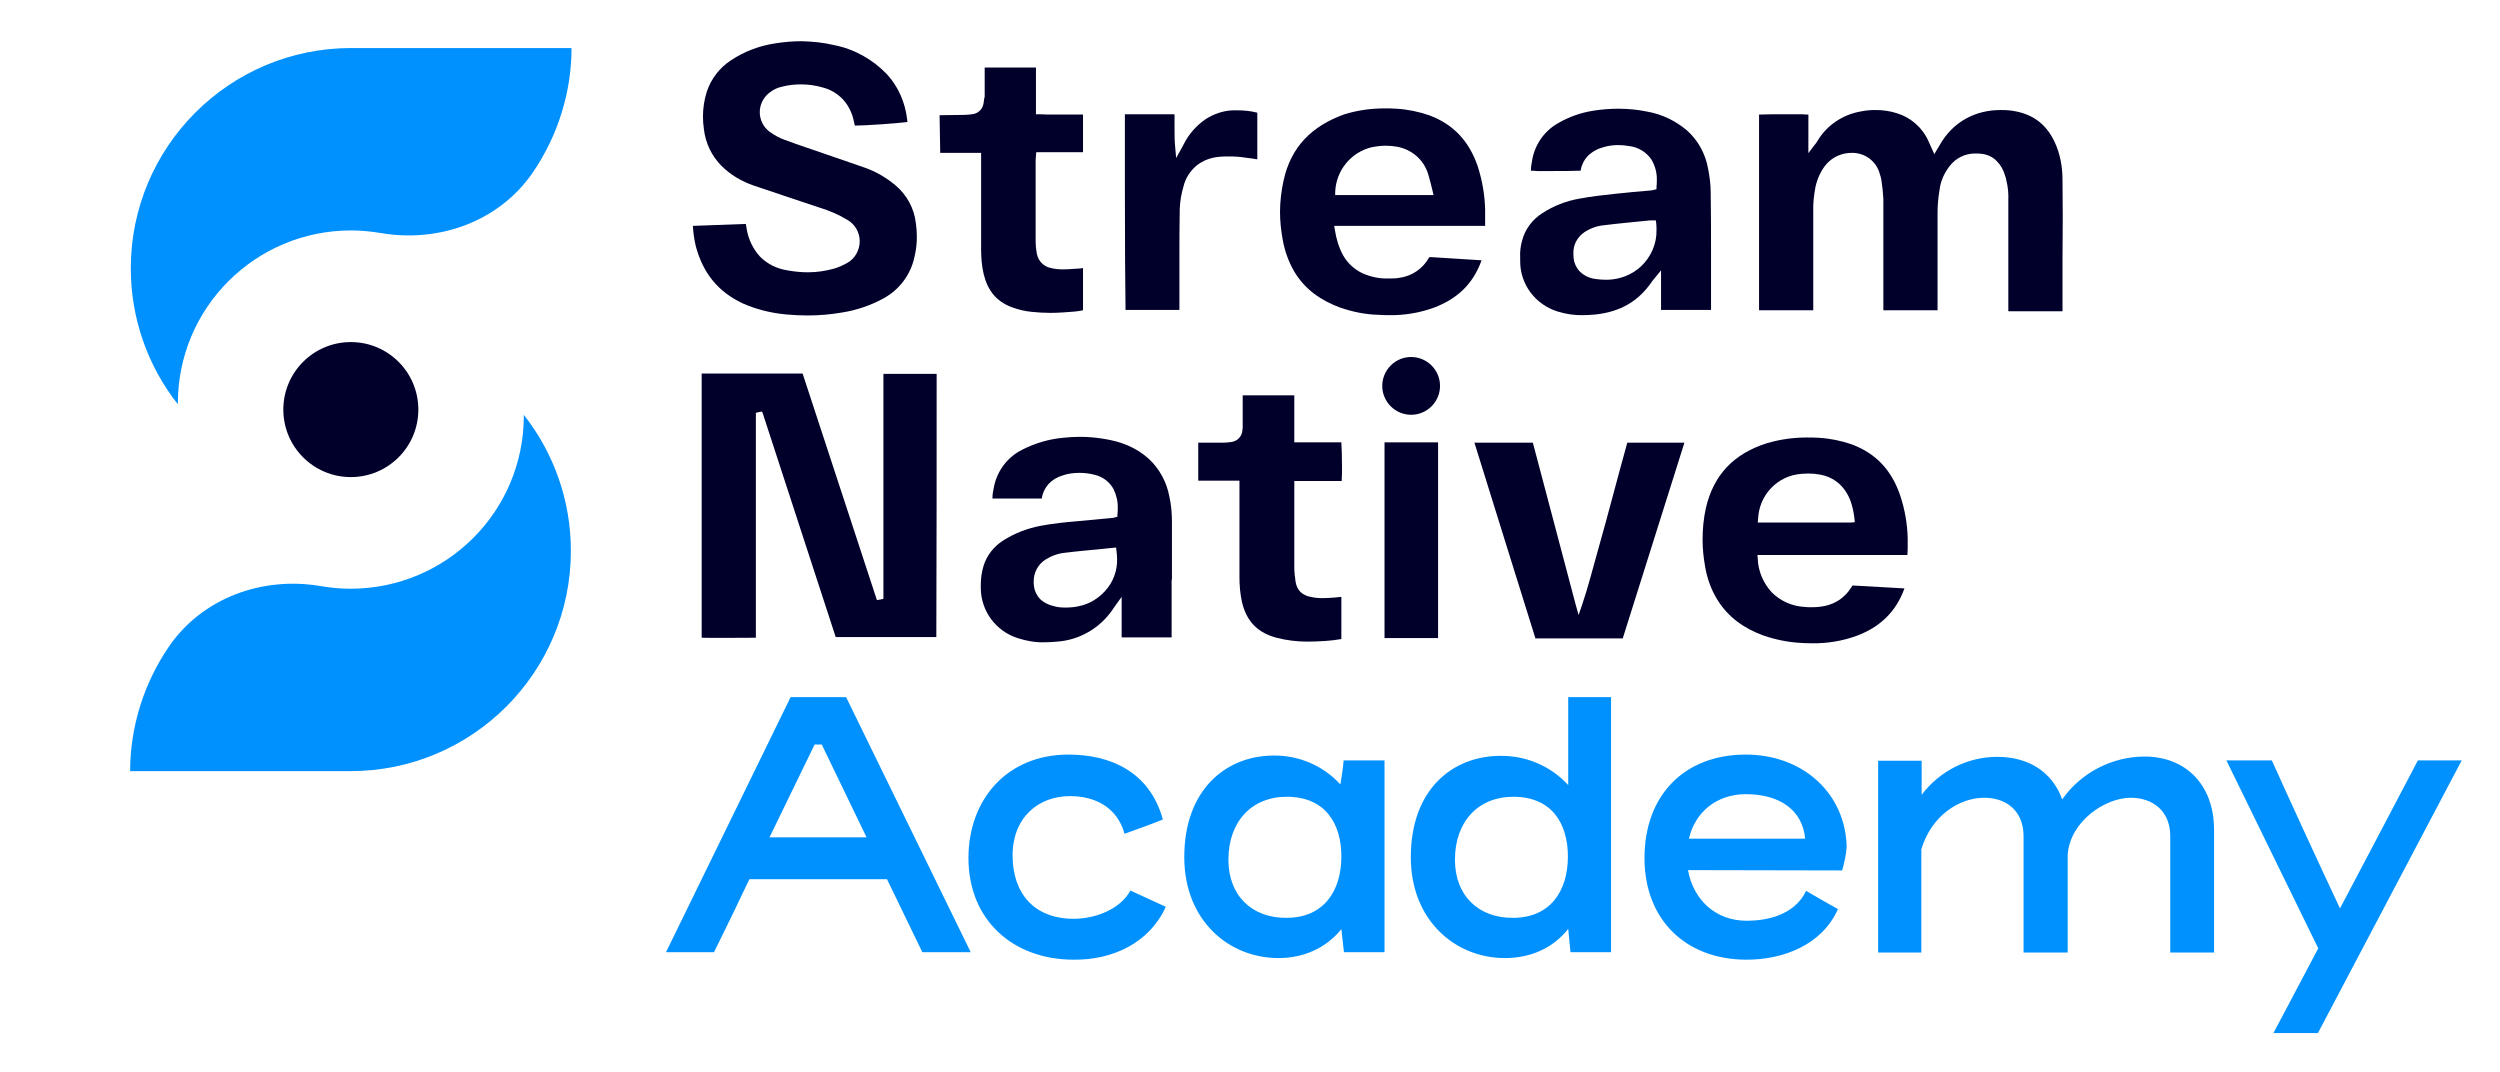
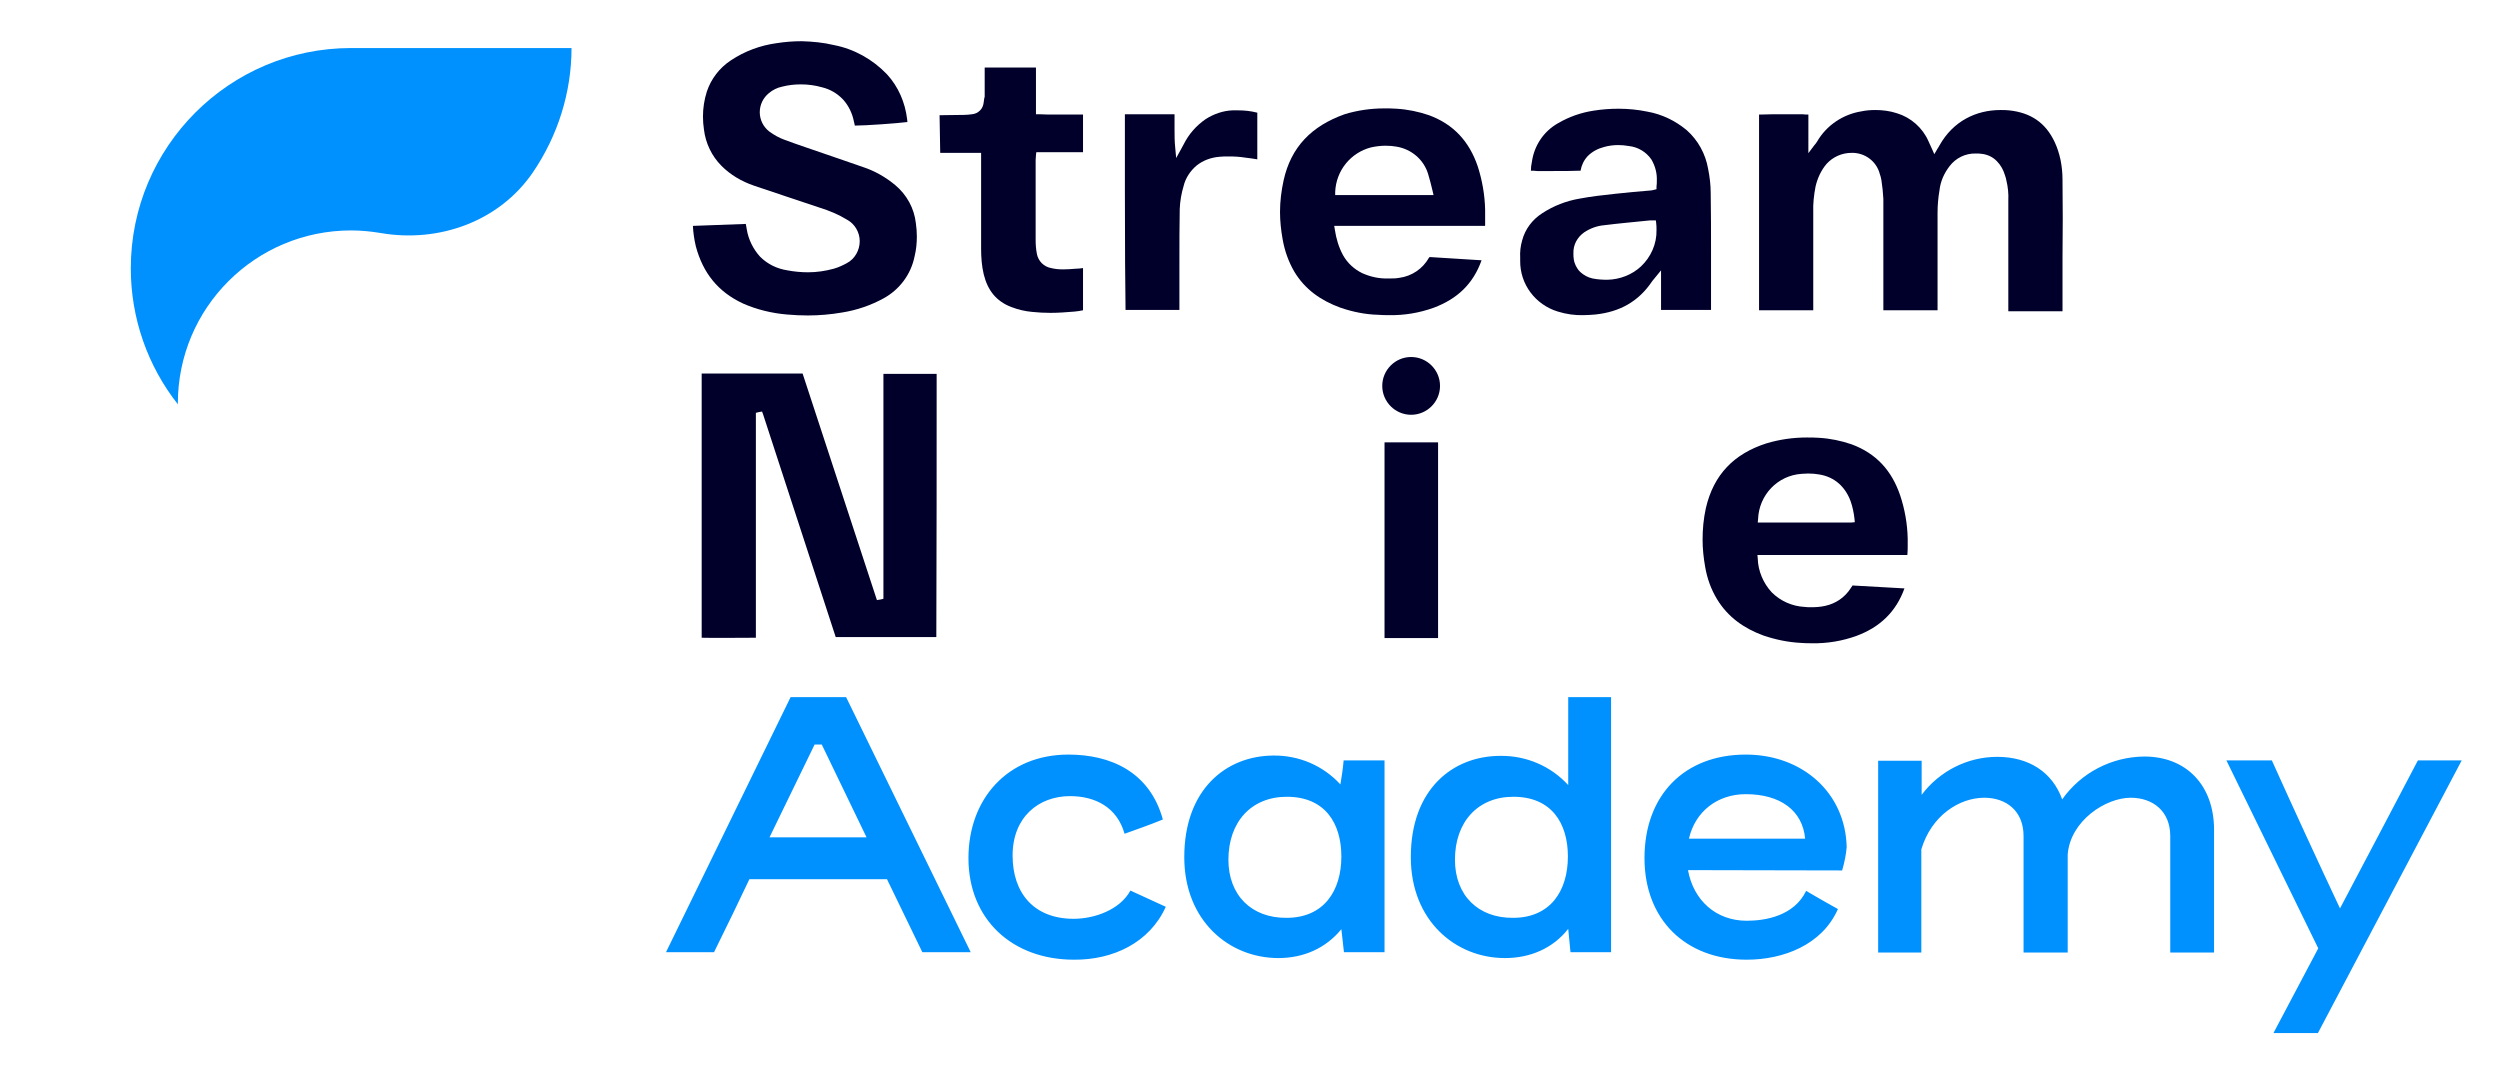
<svg xmlns="http://www.w3.org/2000/svg" version="1.1" id="Layer_1" x="0px" y="0px" viewBox="0 0 770.3 330.4" style="enable-background:new 0 0 770.3 330.4;" xml:space="preserve">
  <style type="text/css">
	.st0{fill:#00002B;}
	.st1{fill:#0091FF;}
</style>
  <path class="st0" d="M288.6,115.2h-16.4v69.3l-0.8,0.2l-1.2,0.2l-0.3-0.9c-7.5-23-15.1-45.9-22.6-68.9h-31.1v0.1  c0,27.1,0,54.2,0,81.3c1.3,0.1,16.5,0,16.7,0v-69.3l0.8-0.2l1.1-0.2l0.3,0.8l22.4,68.7h31C288.6,169.4,288.6,142.4,288.6,115.2z" />
  <path class="st0" d="M635.5,55.4c0-2.1-0.2-4.1-0.6-6.1c-0.4-1.9-1-3.8-1.8-5.5c-2.8-6-7.4-9.1-14.1-9.8c-0.9-0.1-1.7-0.1-2.6-0.1  c-7.5,0-14.6,3.4-18.8,10.9c-0.2,0.3-0.3,0.6-0.6,1l-1,1.7l-0.8-1.8c-0.4-0.9-0.7-1.6-1-2.2c-1.8-4.1-5.4-7.3-9.7-8.6  c-2.1-0.7-4.4-1-6.6-1c-1.5,0-2.9,0.1-4.3,0.4c-5.7,0.9-10.8,4.3-13.7,9.3c-0.2,0.4-0.5,0.7-0.9,1.2l-1.8,2.4V35.3  c-0.5,0-1.1,0-1.8-0.1c-1.3,0-3,0-4.7,0c-3.2,0-6.6,0-8.4,0.1H542c0,20.1,0,40.2,0,60.3h16.7V65.5c-0.1-2.7,0.2-5.4,0.7-8  c0.6-2.6,1.7-5,3.4-7c2-2.2,4.8-3.4,7.7-3.4c4.1-0.1,7.7,2.6,8.7,6.5c0.2,0.6,0.4,1.2,0.5,1.9c0.3,1.9,0.5,3.9,0.6,5.8  c0,5.5,0,11,0,16.5c0,5.3,0,10.5,0,15.8c0,0.5,0,1,0,1.5c0,0.2,0,0.3,0,0.5H597V95c0-5.2,0-10.4,0-15.6c0-4.6,0-9.2,0-13.8  c0-2.3,0.2-4.7,0.6-7c0.3-2.7,1.4-5.2,3.1-7.4c1.9-2.5,4.9-4,8.1-3.9c0.6,0,1.2,0,1.8,0.1c1.8,0.2,3.5,1,4.7,2.3  c1.2,1.2,2,2.7,2.5,4.4c0.2,0.5,0.3,1,0.4,1.5c0.5,2,0.7,4.1,0.6,6.2l0,0v0.1c0,5.6,0,11.1,0,16.7v17.3h16.7c0-5.5,0-11,0-16.5  C635.6,71.2,635.6,63.3,635.5,55.4z" />
  <path class="st0" d="M228.9,93.5c4.3,1.9,8.9,3,13.5,3.4c2.2,0.2,4.4,0.3,6.5,0.3c3.5,0,7-0.3,10.5-0.9c4.5-0.7,8.9-2.2,12.9-4.4  c4.9-2.7,8.4-7.4,9.5-12.9c0.5-2,0.7-4.1,0.7-6.1c0-1.4-0.1-2.7-0.3-4.1c-0.5-4.6-2.8-8.8-6.4-11.8c-2.9-2.4-6.2-4.3-9.8-5.5  c-3.7-1.3-7.5-2.6-11.3-3.9c-4.3-1.5-8.6-2.9-12.9-4.5c-1.7-0.6-3.3-1.5-4.8-2.6c-1.8-1.4-2.9-3.6-2.9-5.9c0-2.3,1-4.4,2.8-5.9  c1.2-1,2.6-1.7,4.1-2c1.9-0.5,3.9-0.7,5.8-0.7c2.2,0,4.4,0.3,6.5,0.9c2.5,0.6,4.7,1.9,6.5,3.8c1.7,1.9,2.8,4.2,3.3,6.7  c0.1,0.5,0.2,0.9,0.3,1.3c3.3,0,13.1-0.7,16.2-1.1l0,0c0-0.3-0.1-0.6-0.1-0.9c-0.6-5.1-2.7-10-6.2-13.8c-4.4-4.6-10.1-7.8-16.3-9  c-3.3-0.8-6.6-1.1-10-1.2c-2.6,0-5.1,0.2-7.7,0.6c-5.1,0.7-9.9,2.5-14.1,5.3c-3.5,2.3-6.1,5.7-7.4,9.6c-0.8,2.5-1.2,5.1-1.2,7.7  c0,1.3,0.1,2.7,0.3,4c0.5,4.2,2.4,8.2,5.4,11.2c2.8,2.8,6.2,4.8,10,6.1c6.7,2.3,13.5,4.5,20.3,6.8c2.9,0.9,5.8,2.1,8.4,3.7  c2.4,1.3,3.9,3.9,3.9,6.6c0,2.8-1.5,5.5-4,6.8c-1.3,0.7-2.6,1.3-4,1.7c-2.6,0.7-5.2,1.1-7.9,1.1c-2.1,0-4.3-0.2-6.4-0.6  c-3.2-0.5-6.1-1.9-8.4-4.2c-2.1-2.3-3.6-5.3-4.1-8.4c-0.1-0.6-0.2-1.2-0.3-1.7l-16.3,0.6c0.1,2.1,0.4,4.2,0.9,6.3  C216.6,84.1,221.2,89.9,228.9,93.5z" />
  <path class="st0" d="M395.5,55.6c-0.7,3.2-1.1,6.5-1.1,9.7c0,2.8,0.3,5.6,0.8,8.4c0.6,3.5,1.8,6.9,3.6,10c3.3,5.5,8.2,8.9,14.2,11.1  c3.8,1.3,7.7,2.1,11.7,2.2c1.1,0.1,2.2,0.1,3.3,0.1c4.7,0.1,9.4-0.7,13.8-2.3c7.2-2.7,12.1-7.3,14.7-14.6l0,0l-16-1l-0.2,0.2  c-1.9,3.4-5.3,5.7-9.1,6.2c-1,0.2-2,0.2-2.9,0.2h-0.6c-2.7,0.1-5.4-0.5-7.9-1.6c-2.5-1.2-4.6-3.1-6-5.6c-1.3-2.4-2.1-5.1-2.5-7.8  l-0.2-1.2h46.5c0-1,0-1.9,0-2.8c0-0.7,0-1.4,0-2.2c-0.1-4.5-0.9-9.1-2.3-13.4c-2.6-7.6-7.4-12.9-15-15.7c-3.2-1.1-6.6-1.8-10-2  c-1.3-0.1-2.5-0.1-3.8-0.1c-4.1,0-8.3,0.6-12.2,1.8C404.2,38.8,397.8,45.2,395.5,55.6z M422.5,45.4c1.4-0.3,2.9-0.5,4.4-0.5  c1.2,0,2.4,0.1,3.5,0.3c4.5,0.8,8.2,3.9,9.6,8.3c0.5,1.7,1,3.5,1.4,5.3l0.3,1.3h-30.3v-1C411.7,52.5,416.2,47,422.5,45.4L422.5,45.4  z" />
  <path class="st0" d="M587.8,168.1c0-0.7,0-1.5,0-2.2c-0.1-4.5-0.9-9-2.3-13.2c-2.6-7.7-7.4-13-15-15.8c-3.2-1.1-6.6-1.8-10-2  c-1.3-0.1-2.5-0.1-3.8-0.1c-4.2,0-8.4,0.6-12.4,1.8c-10,3.2-16.3,9.6-18.7,20c-0.7,3.2-1,6.4-1,9.7c0,2.8,0.3,5.6,0.8,8.4  c0.6,3.5,1.8,6.9,3.7,10c3.3,5.4,8.2,8.9,14.2,11.1c3.8,1.3,7.7,2.1,11.7,2.3c1.1,0.1,2.2,0.1,3.3,0.1c4.7,0.1,9.4-0.7,13.8-2.3  c7.2-2.7,12.1-7.4,14.7-14.6l0,0l-16-0.9l-0.6,0.9c-1.8,2.8-4.6,4.7-7.9,5.4c-1.4,0.3-2.8,0.4-4.2,0.4c-0.7,0-1.4,0-2.1-0.1  c-3.8-0.2-7.4-1.8-10.1-4.5c-2.6-2.8-4.2-6.6-4.3-10.4l-0.1-1.1h46.2C587.8,169.9,587.8,169,587.8,168.1z M570.4,161h-28.8l0.1-1.1  c0.3-7.4,6-13.4,13.4-13.9c0.7,0,1.3-0.1,2-0.1c1.2,0,2.4,0.1,3.5,0.3c4.8,0.8,8,3.9,9.6,8.2c0.6,1.7,1,3.6,1.2,5.4l0.1,1.1  L570.4,161z" />
  <path class="st0" d="M480,96c2.6,0.8,5.3,1.2,8,1.1c1.2,0,2.4-0.1,3.6-0.2c7.5-0.8,13.3-4,17.5-10.3l0,0c0.3-0.4,0.5-0.6,0.9-1.1  l1.8-2.2v12.2h15.4c0-6,0-12,0-18s0-12-0.1-18c0-2.5-0.3-5-0.8-7.5c-0.8-4.6-3.1-8.8-6.6-11.9c-3.5-2.9-7.6-4.9-12.1-5.7  c-2.9-0.6-5.9-0.9-8.9-0.9c-2.6,0-5.2,0.2-7.7,0.6c-3.9,0.6-7.6,1.9-11,3.9c-4.4,2.5-7.3,6.9-8,11.9c-0.2,0.9-0.3,1.8-0.3,2.7h0.1  c0.5,0,1.1,0,1.8,0.1c1.4,0,3.1,0,4.9,0c3,0,6.2,0,8-0.1h0.5c0.3-1.7,1-3.2,2.2-4.5c1.4-1.4,3.1-2.3,5-2.8c1.4-0.4,2.9-0.6,4.4-0.6  c1.1,0,2.2,0.1,3.3,0.3c2.8,0.3,5.3,1.8,6.9,4.1c1.2,2,1.8,4.3,1.7,6.6c0,0.6,0,1.2-0.1,1.8l0,0.8l-0.8,0.2  c-0.4,0.1-0.7,0.2-1.1,0.2c-3.6,0.3-7.2,0.6-10.7,1c-3.7,0.4-7.4,0.8-11.1,1.5c-4.1,0.7-8,2.2-11.5,4.5c-3,1.9-5.3,4.9-6.2,8.4  c-0.5,1.7-0.7,3.5-0.6,5.3c0,0.3,0,0.6,0,0.9C468.3,87.6,473.1,93.9,480,96z M488.1,71.6c1.8-1.2,3.9-2,6.1-2.2  c4.8-0.6,9.5-1,14.3-1.5h0.2c0.3,0,0.4,0,0.6,0h0.9l0.1,0.8c0.1,0.7,0.1,1.4,0.1,2.2c0.1,4.2-1.7,8.3-4.8,11.2  c-2.8,2.6-6.5,4-10.3,4.1c-1.6,0-3.1-0.1-4.6-0.4c-1.4-0.3-2.7-1-3.8-2c-1.1-1.1-1.8-2.5-2-4c-0.1-0.6-0.1-1.1-0.1-1.7  C484.7,75.4,486,73.1,488.1,71.6L488.1,71.6z" />
-   <path class="st0" d="M361.1,178.7c0-5.9,0-11.9,0-17.8c0-2.6-0.2-5.3-0.8-7.9c-0.8-4.4-3-8.5-6.3-11.6c-4-3.6-8.7-5.4-14-6.2  c-2.4-0.4-4.8-0.6-7.2-0.6c-1.8,0-3.6,0.1-5.3,0.3c-4.4,0.4-8.7,1.7-12.6,3.7c-4.6,2.3-7.8,6.7-8.7,11.7c-0.2,1-0.4,2-0.4,3  c0,0.1,0,0.2,0,0.3h15.2c0.2-1.6,0.9-3.1,2-4.4c1.2-1.3,2.7-2.2,4.4-2.7c1.7-0.6,3.4-0.8,5.2-0.8c1.6,0,3.2,0.2,4.7,0.6  c2.5,0.6,4.6,2.2,5.8,4.4c0.9,1.9,1.4,3.9,1.3,6c0,0.6,0,1.2-0.1,1.8l0,0.7l-0.7,0.2c-0.3,0.1-0.7,0.2-1.1,0.2l-10.6,1  c-3.7,0.3-7.5,0.7-11.2,1.4c-4.2,0.8-8.1,2.3-11.7,4.6c-2.8,1.8-4.9,4.5-5.9,7.6c-0.6,1.9-0.9,4-0.9,6c0,0.4,0,0.7,0,1.1  c0.1,7,4.6,13.1,11.3,15.3c2.8,0.9,5.6,1.4,8.5,1.3c1.2,0,2.5-0.1,3.7-0.2c7-0.5,13.3-4.2,17.2-10l0.9-1.3l1.8-2.5v3.1  c0,1.1,0,2.2,0,3.3v3.4c0,0.9,0,1.8,0,2.7h15.4v-17.8H361.1z M340.5,182.1c-2.2,2.4-5,4.1-8.2,4.7c-1.3,0.3-2.7,0.4-4.1,0.4  c-1.2,0-2.5-0.1-3.7-0.5c-1.4-0.3-2.8-1-3.9-2c-1.1-1.1-1.8-2.5-2-4l0,0c-0.1-0.5-0.1-1.1-0.1-1.6c0-2.7,1.3-5.1,3.5-6.6  c1.9-1.2,4-2,6.3-2.2c3.9-0.5,7.8-0.8,11.6-1.2l3-0.3l1-0.1l0.1,1c0.1,0.8,0.2,1.6,0.2,2.5C344.3,175.8,343,179.4,340.5,182.1z" />
-   <path class="st0" d="M497,152.6c-1.5,5.6-3,11.2-4.6,16.8s-3,11.3-4.9,16.9l-1.1,3.2l-0.9-3.2c-4.4-16.7-8.8-33.3-13.2-49.9h-18  c6.3,20.2,12.5,40.2,18.8,60.3h26.9c6.3-20.1,12.7-40.2,19-60.3h-17.6C499.9,141.7,498.5,147.1,497,152.6z" />
  <path class="st0" d="M303.1,31.5c-0.1,0.9-0.4,1.8-1.1,2.5c-0.7,0.7-1.5,1.1-2.5,1.2c-0.8,0.1-1.6,0.2-2.4,0.2c-2.5,0-5,0.1-7.5,0.1  h-0.1l0.2,11.6h12.6v17.5c0,4,0,8,0,12.1c0,2.6,0.2,5.3,0.8,7.8c1.2,4.9,3.8,8.3,8.5,10.1c2.1,0.8,4.2,1.3,6.4,1.5  c1.9,0.2,3.8,0.3,5.7,0.3c2.5,0,4.9-0.2,7.4-0.4c0.9-0.1,1.7-0.2,2.6-0.4v-13c-0.8,0.1-1.5,0.2-2.3,0.2c-1.2,0.1-2.5,0.2-3.8,0.2  c-1.3,0-2.5-0.1-3.7-0.4c-1.1-0.2-2.1-0.7-2.9-1.5c-0.8-0.8-1.3-1.8-1.5-2.8c-0.3-1.5-0.4-2.9-0.4-4.4c0-4.1,0-8.2,0-12.3  s0-8.2,0-12.3l0,0c0-0.5,0.1-1,0.1-1.5l0.1-0.9h14.4V35.3h-3.4h-5c-1.7,0-3.4,0-5.1-0.1h-1V20.8h-15.8v9l0,0  C303.2,30.4,303.2,31,303.1,31.5z" />
-   <path class="st0" d="M403.8,183.9c-1.2-0.2-2.2-0.7-3.1-1.5c-0.8-0.8-1.3-1.9-1.5-3.1c-0.2-1.5-0.4-2.9-0.4-4.4c0-3.9,0-7.8,0-11.6  c0-4.2,0-8.3,0-12.5c0-0.5,0-1,0-1.6v-1h14.6c0.1-1.2,0.1-2.9,0.1-4.7c0-2.7-0.1-5.6-0.2-7.1c0,0,0-0.1,0-0.1h-14.5v-1  c0-1.7,0-3.3,0-4.8c0-0.9,0-1.9,0-2.8c0-0.7,0-1.4,0-2.1l0,0V125c0-0.7,0-1.4,0-2.1c0-0.4,0-0.7,0-1.1h-15.9v4.8c0,1.4,0,2.9,0,4.3  v0.3c0,0.5,0,1-0.1,1.4c-0.1,1.9-1.6,3.4-3.5,3.6c-0.8,0.1-1.6,0.2-2.4,0.2h-3.4h-4.3v11.7h12.7v29.6c0,2.6,0.2,5.3,0.8,7.9  c1.3,5.4,4.3,8.9,9.6,10.6l1,0.3c3.1,0.8,6.3,1.2,9.6,1.2c1.8,0,3.6-0.1,5.4-0.2c1.6-0.1,3.3-0.3,5-0.6v-13  c-0.6,0.1-1.3,0.1-1.9,0.2c-1.3,0.1-2.7,0.2-4,0.2C406.3,184.3,405.1,184.2,403.8,183.9z" />
  <path class="st0" d="M368.7,51c2-1.6,4.5-2.5,7.1-2.7c0.9-0.1,1.8-0.1,2.8-0.1c1.8,0,3.5,0.1,5.3,0.4c1.1,0.1,2.3,0.3,3.5,0.5V34.7  h-0.1c-1.9-0.5-3.9-0.7-5.9-0.7c-0.5,0-1.1,0-1.6,0c-2.9,0.1-5.8,1.1-8.3,2.7c-2.9,2-5.2,4.6-6.8,7.8c-0.2,0.4-0.5,0.9-0.7,1.3  l-1.6,2.9l-0.3-3.3c-0.2-1.9-0.2-3.8-0.2-5.7l0,0v-0.3c0-0.9,0-1.8,0-2.7c0-0.5,0-1,0-1.5h-15.3c0,0.4,0,0.9,0,1.5  c0,1.4,0,3.2,0,5.4c0,4.4,0,10.2,0,16.5c0,14.9,0.1,31.9,0.2,36.6c0,0.1,0,0.2,0,0.3h16.6V86c0-1.9,0-3.7,0-5.6c0-5.3,0-10.7,0.1-16  c0.1-2.4,0.5-4.8,1.2-7.1C365.3,54.8,366.8,52.6,368.7,51z" />
  <path class="st0" d="M426.6,136.3v60.3h16.5v-60.3H426.6z" />
  <path class="st0" d="M434.8,110c-4.9,0-8.9,4-8.9,8.9c0,4.9,4,8.9,8.9,8.9c4.9,0,8.9-4,8.9-8.9C443.7,114,439.7,110,434.8,110z" />
  <path class="st1" d="M714.3,292.2l-13.8,26.1h13.7l44.3-84H745c-8,15.2-16,30.5-24,45.6c-7.1-15.1-14.1-30.3-21-45.6h-14  L714.3,292.2z M592.1,244.9v-10.5h-13.4v59.1h13.3v-31.8c3.1-10.4,11.7-15.9,19.4-15.9c6.7,0,12.1,4,12.1,11.8v35.9h13.6v-30.2  c0.8-10.4,11.7-17.5,19.4-17.5c6.7,0,12.2,4,12.2,11.8v35.9h13.5v-37.8c0-13.8-8.6-22.6-21.5-22.6c-10.1,0.1-19.5,5-25.3,13.2  c-3-8.4-10.3-13.1-20-13.1C606.2,233.2,597.6,237.6,592.1,244.9z M537.9,244.7c10.6,0,17.5,5,18.3,13.7h-35.8  C522.3,250.1,529.1,244.7,537.9,244.7L537.9,244.7z M538.2,283.7c-9.5,0-16.4-6.3-18.1-15.6l47.5,0.1c0.7-2.4,1.2-4.8,1.4-7.2  c-0.4-16.8-13.7-28.5-31.1-28.5c-18.8,0-31.2,12.4-31.2,31.9c0,18.9,12.6,31.3,31.5,31.3c11.2,0,23.2-4.5,28.1-15.6  c-3.3-1.8-6.5-3.7-9.8-5.6C552.8,282.2,544,283.7,538.2,283.7z M448.3,264.9c0-11.7,7.1-19.4,18-19.4c11.8,0,16.8,8.2,16.8,18.4  c0,10.6-5.4,18.9-16.9,18.9C455.5,282.9,448.3,275.9,448.3,264.9L448.3,264.9z M434.7,264.1c0,19.6,13.8,31.1,29,31.1  c7.8,0,14.8-3,19.5-9l0.7,7.2h12.5v-78.6h-13.2v27.1c-5.4-5.9-13-9.1-20.9-9C447.6,232.9,434.7,243.2,434.7,264.1L434.7,264.1z   M378.5,264.9c0-11.7,7.1-19.4,18-19.4c11.8,0,16.8,8.2,16.8,18.4c0,10.6-5.4,18.9-16.9,18.9C385.7,282.9,378.5,275.9,378.5,264.9  L378.5,264.9z M364.9,264.1c0,19.6,13.8,31.1,29,31.1c7.7,0,14.6-3,19.4-8.9l0.8,7.1h12.5v-59.1h-12.6c-0.2,2.5-0.6,5-1,7.4  c-5.3-5.8-12.8-9-20.7-8.9C377.8,232.9,364.9,243.2,364.9,264.1L364.9,264.1z M359.2,279.4l-10.9-5c-3.2,5.9-11,8.7-17.5,8.7  c-12.2,0-18.8-7.9-18.8-19.5c0-11.9,8.1-18.3,17.7-18.3c7.7,0,14.5,3.4,16.8,11.6c3.9-1.4,7.9-2.8,11.8-4.4  c-4.1-14.9-16.4-20-29.1-20c-18.8,0-30.8,13.7-30.8,31.9c0,18.9,13.5,31.3,32.5,31.3C342.9,295.8,354.2,290.5,359.2,279.4  L359.2,279.4z M251,229.4h2.2l13.8,28.6h-29.9L251,229.4z M284.2,293.4h14.9l-38.4-78.6h-17.1l-38.4,78.6H220  c4-8.1,7.7-15.7,10.9-22.5h42.4L284.2,293.4z" />
  <path class="st1" d="M54.8,124.3c0-29.5,23.9-53.3,53.4-53.3c3,0,6.1,0.3,9.1,0.8c18,3.1,36.6-3.6,46.9-18.7  c7.7-11.3,11.9-24.7,11.9-38.3h-67.9c-37.5,0-67.9,30.4-67.9,67.9l0,0c0,15.2,5.1,30,14.6,42C54.8,124.6,54.8,124.5,54.8,124.3z" />
-   <path class="st1" d="M161.4,128.1c0,29.5-23.9,53.3-53.4,53.3c-3,0-6.1-0.3-9.1-0.8c-18-3.1-36.6,3.6-46.9,18.7  c-7.7,11.3-11.9,24.7-11.9,38.3h67.9c37.5,0,67.9-30.4,67.9-67.9c0,0,0,0,0,0l0,0c0-15.2-5.1-30-14.6-42  C161.4,127.9,161.4,128,161.4,128.1z" />
-   <circle class="st0" cx="108.1" cy="126.2" r="20.8" />
</svg>